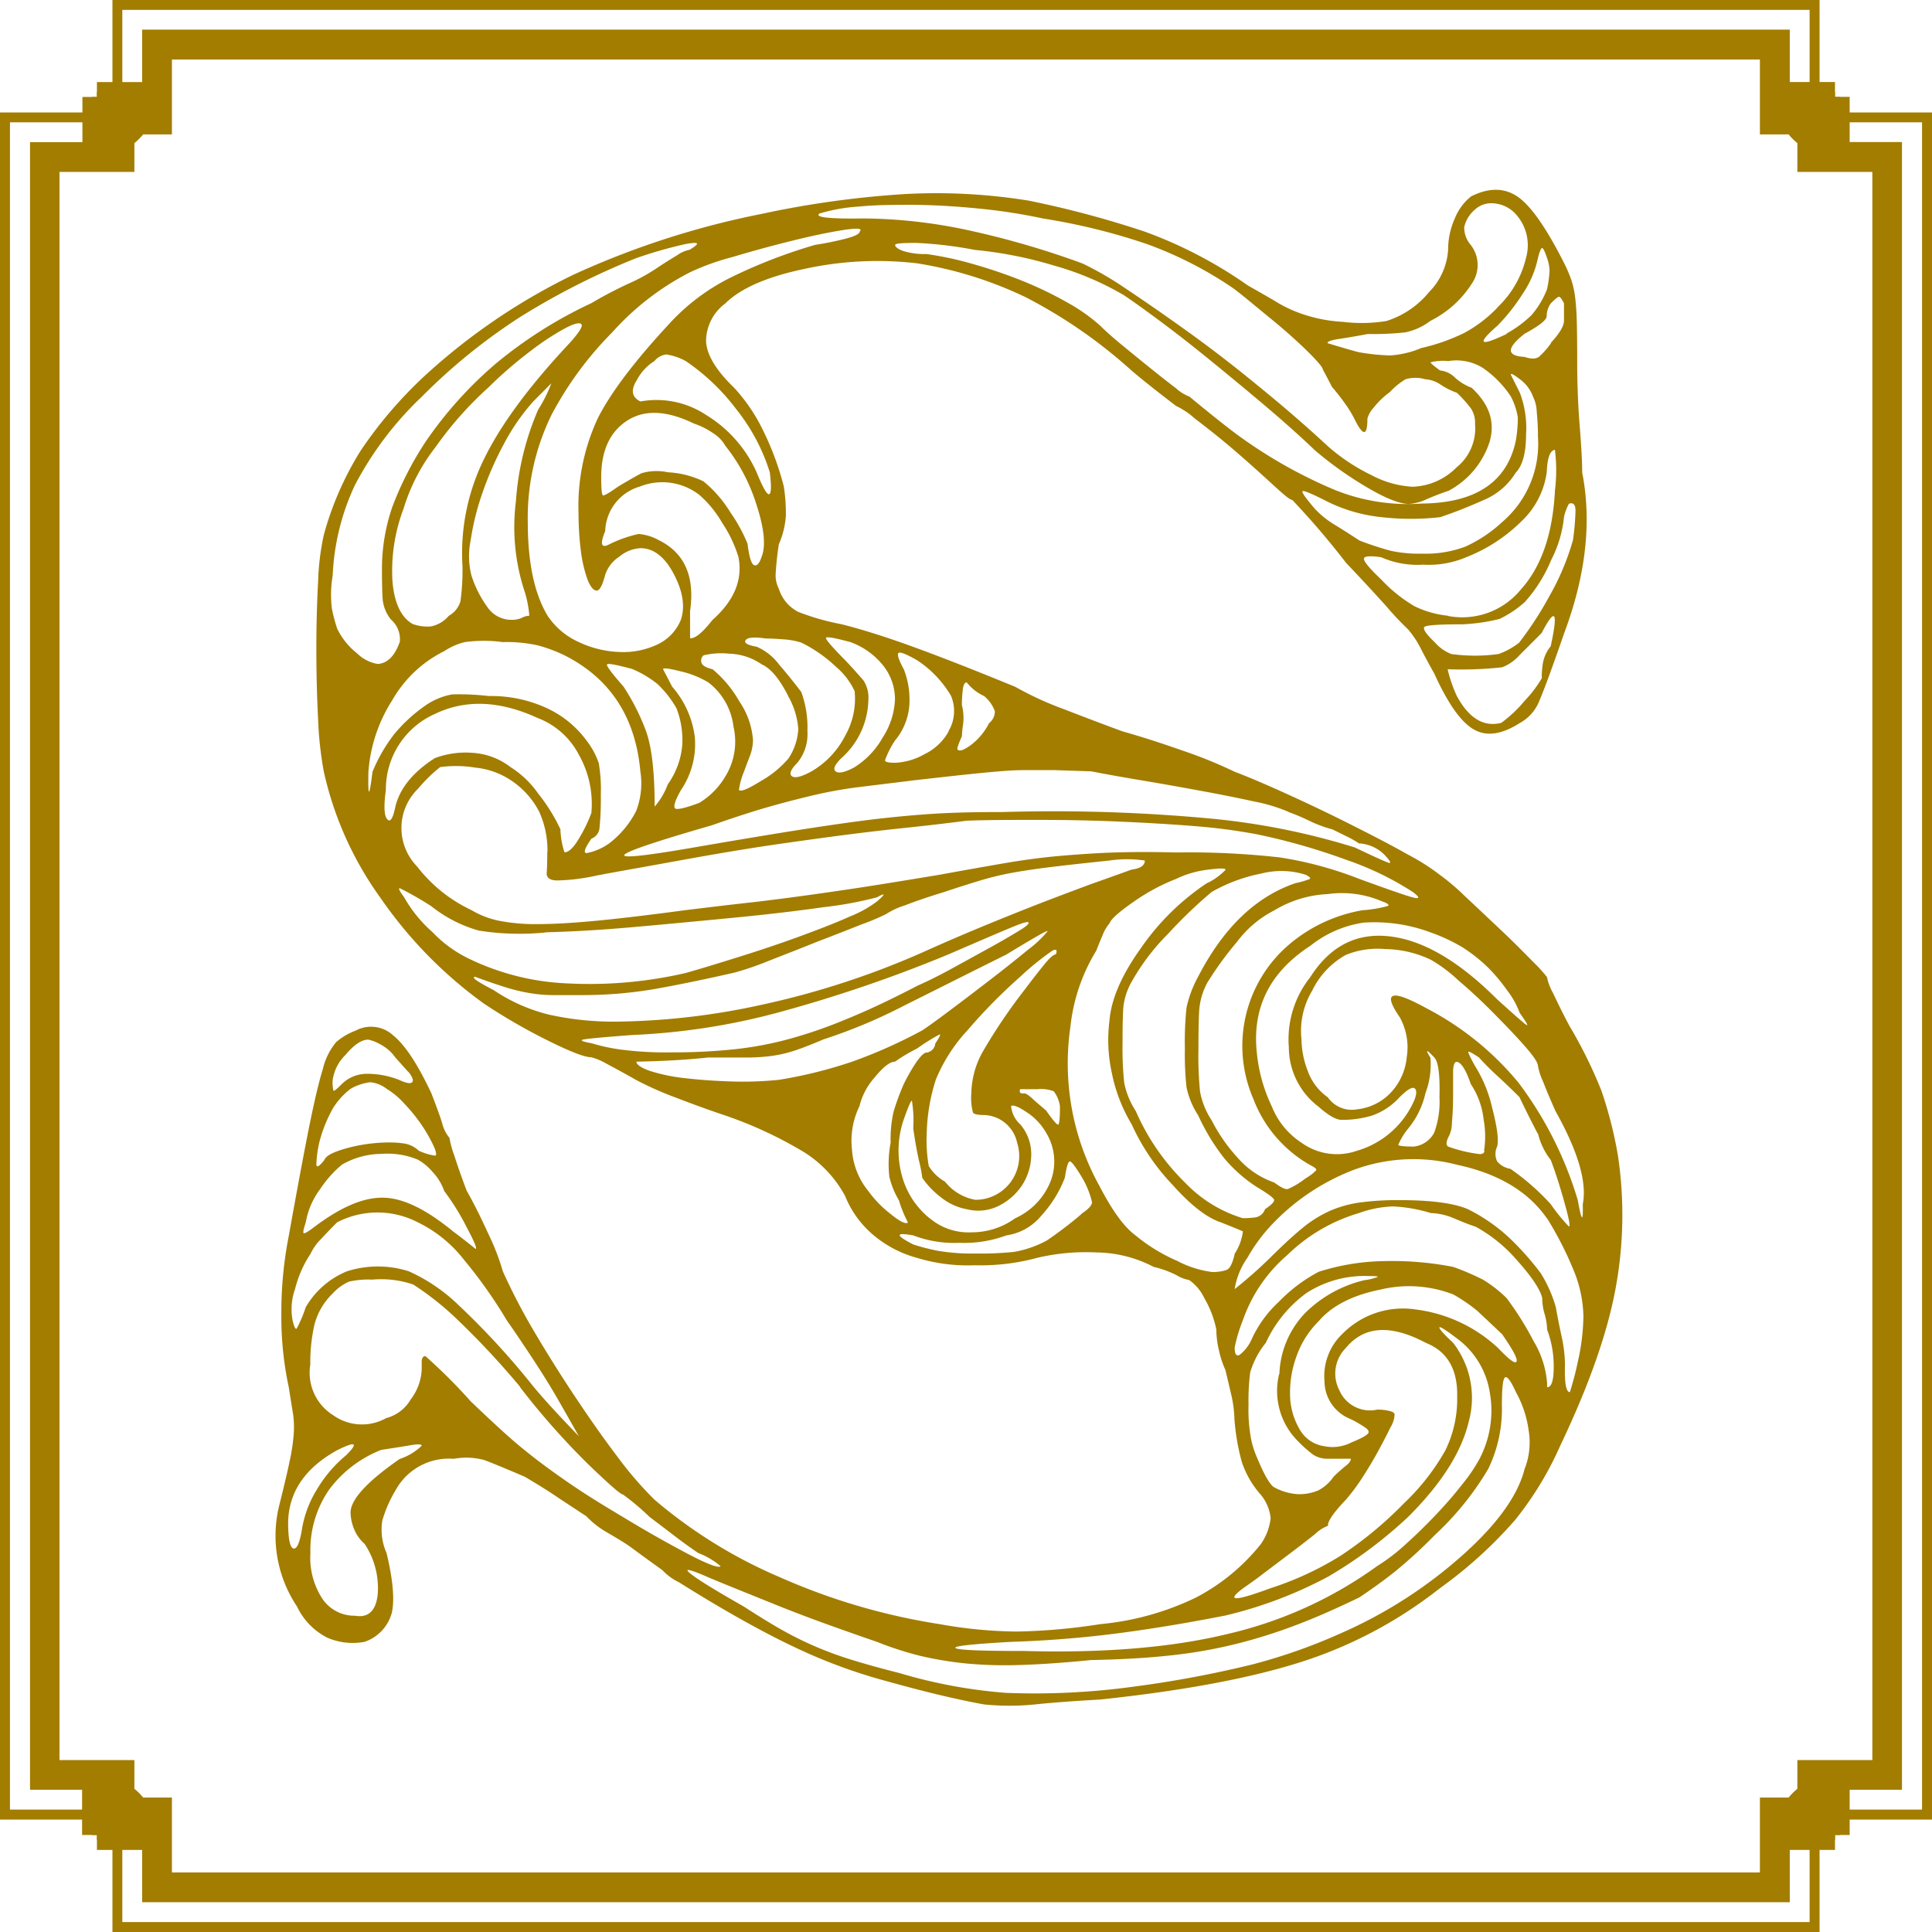
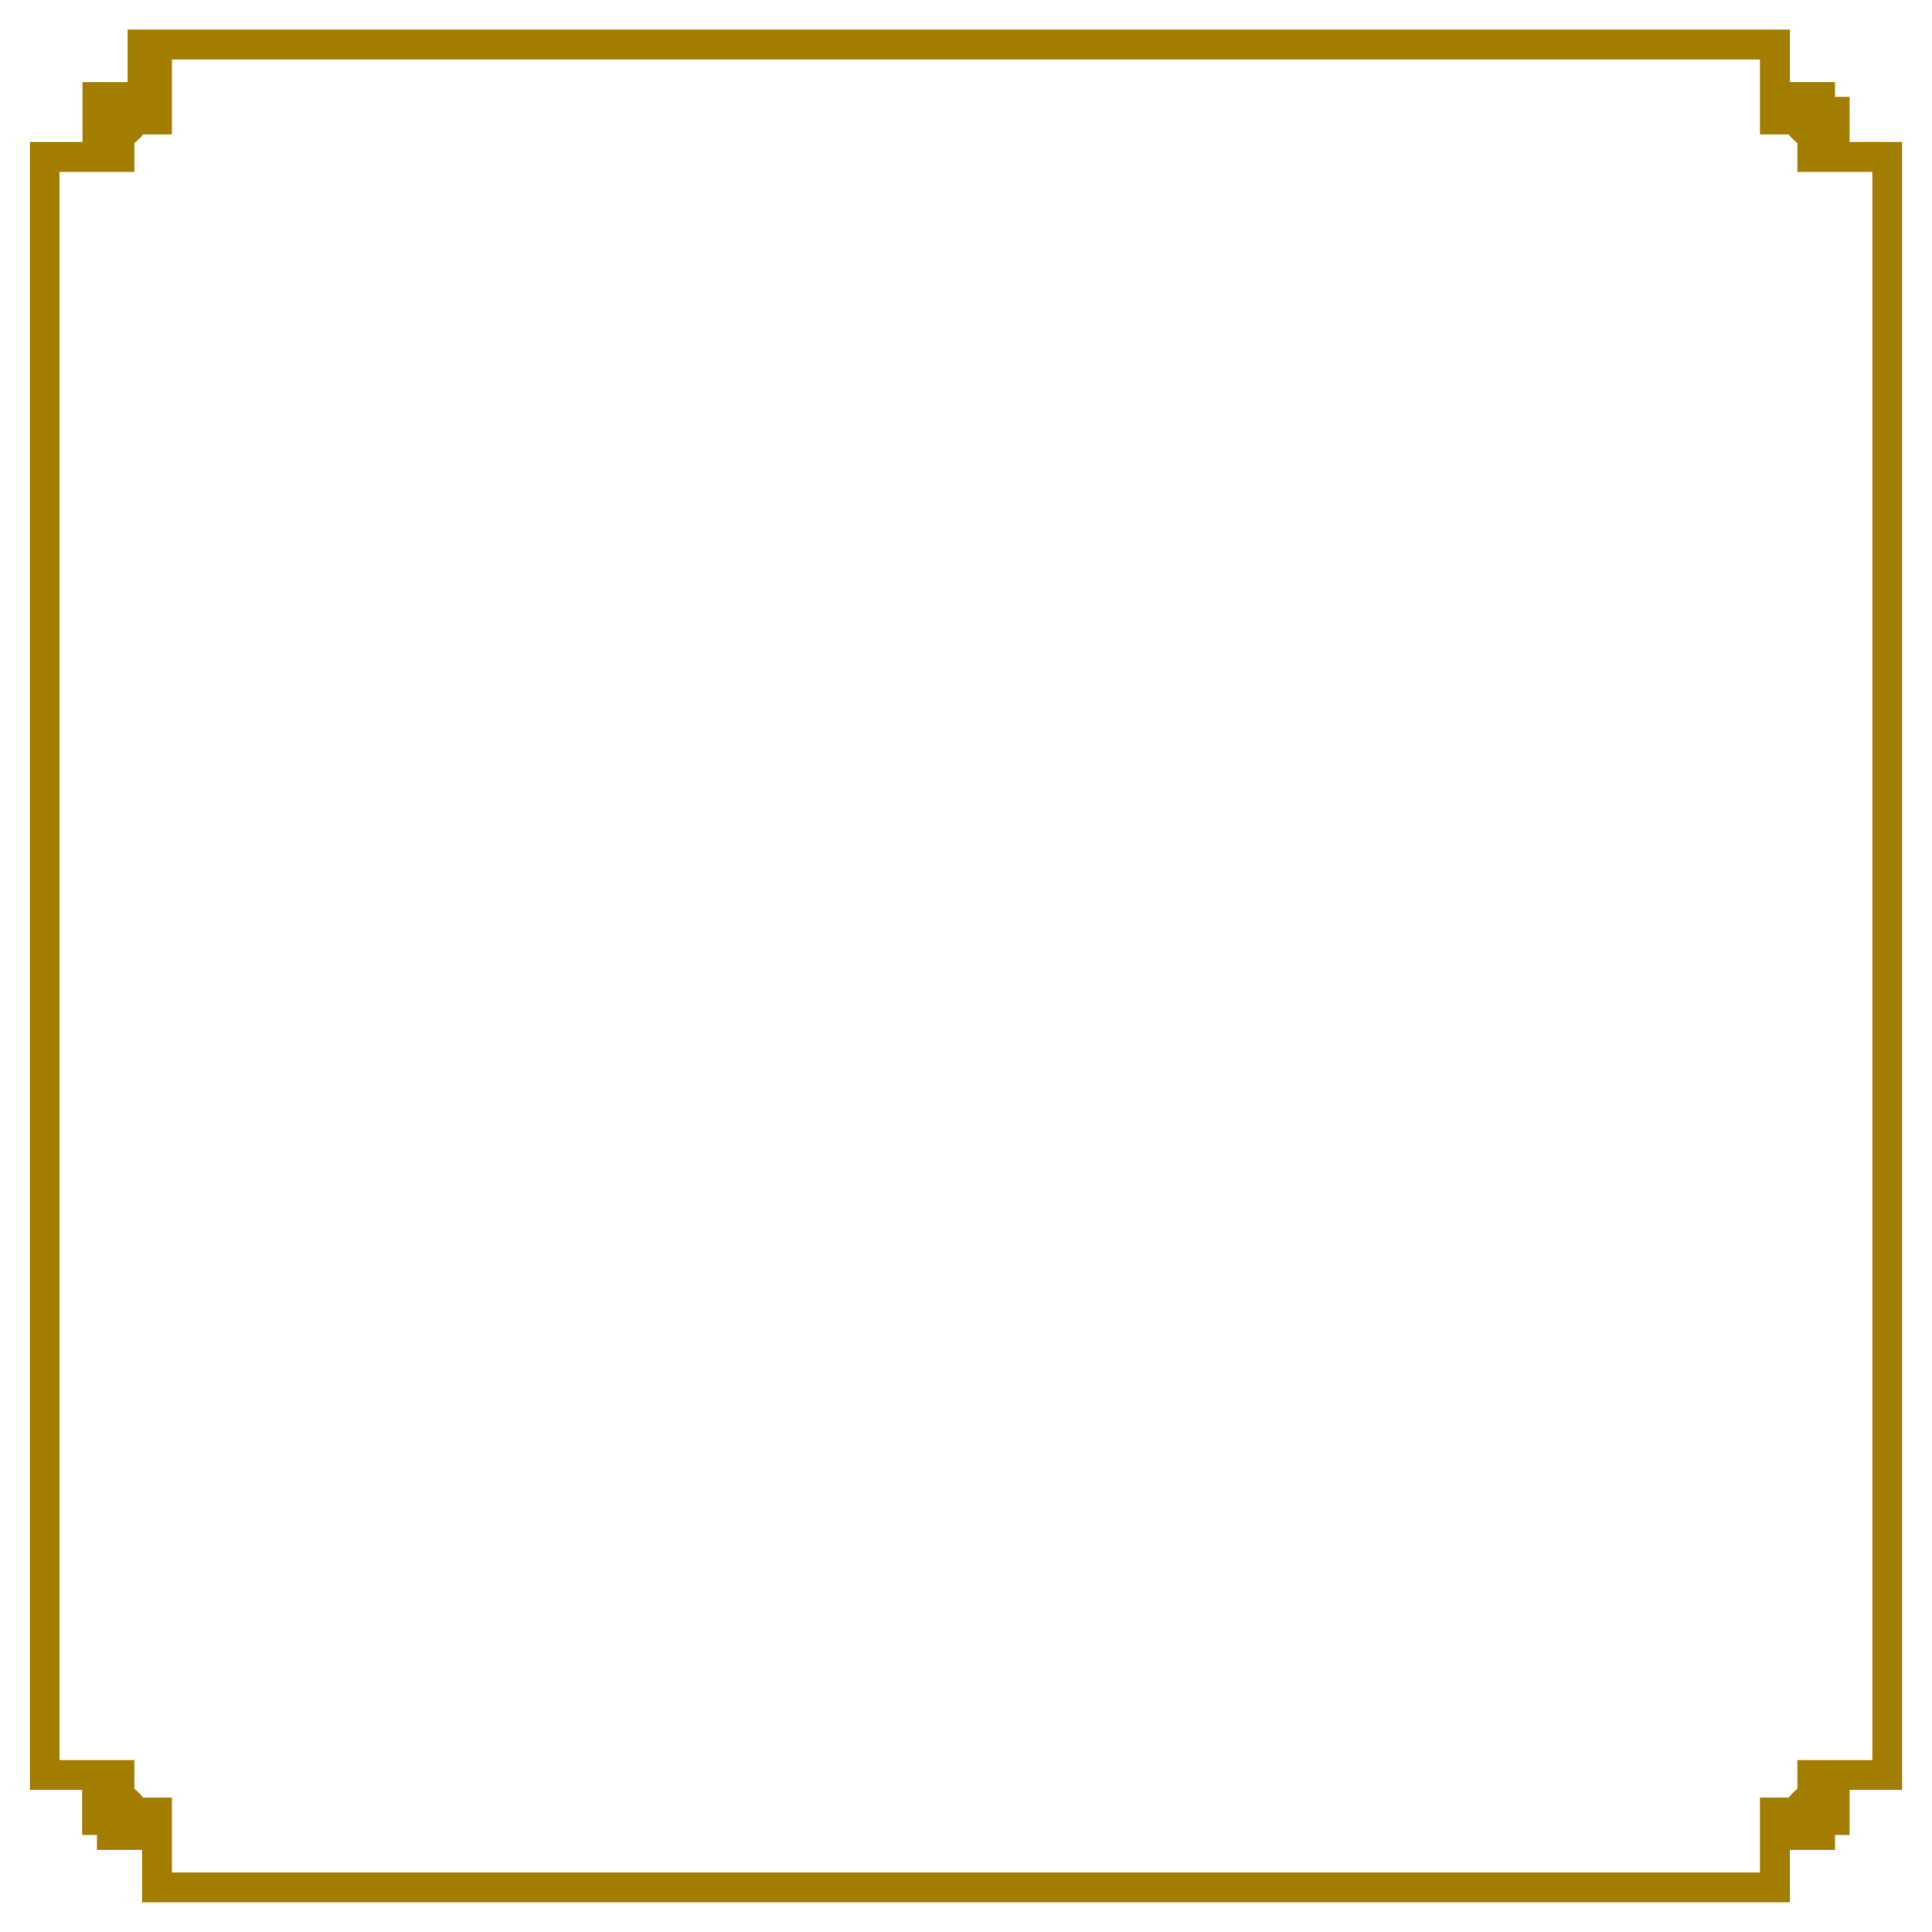
<svg xmlns="http://www.w3.org/2000/svg" id="Ebene_1" data-name="Ebene 1" viewBox="0 0 236.77 236.77">
  <defs>
    <style>
      .cls-1 {
        fill: #a27d00;
      }
    </style>
  </defs>
  <title>strahlemann-gold</title>
  <g>
-     <path class="cls-1" d="M200.79,53a9.35,9.35,0,0,1,.81-3.84,6.67,6.67,0,0,1,2-2.72q3.23-1.62,5.66,0T215,54.6a17.83,17.83,0,0,1,.9,2.11,11.47,11.47,0,0,1,.46,2.13c.1.81.17,1.8.2,3s.05,2.78.05,4.8c0,2.76.1,5.38.3,7.88s.31,4.41.31,5.75Q219,89.34,215,100c-1.42,4.11-2.42,6.83-3,8.18a5.34,5.34,0,0,1-2.48,2.83c-2.22,1.41-4.1,1.65-5.66.71s-3.13-3.2-4.75-6.77c-.6-1.07-1.16-2.1-1.66-3.08a11.72,11.72,0,0,0-1.57-2.37,36.88,36.88,0,0,1-2.62-2.78q-2.23-2.48-5-5.4a97.43,97.43,0,0,0-6.57-7.68c-.27,0-1-.61-2.32-1.82s-2.87-2.62-4.75-4.24-3.58-2.93-4.9-3.94a9.42,9.42,0,0,0-2.27-1.52c-2.29-1.75-4.11-3.19-5.46-4.34a61,61,0,0,0-13-9,48.31,48.31,0,0,0-13.28-4.14,41.82,41.82,0,0,0-13.69.66q-7,1.45-9.84,4.28a5.77,5.77,0,0,0-2.33,4.6c.07,1.66,1.21,3.56,3.44,5.71a21.45,21.45,0,0,1,3.58,5.3A35,35,0,0,1,119.38,82a21.48,21.48,0,0,1,.25,3.59,10.51,10.51,0,0,1-.86,3.48,36.47,36.47,0,0,0-.4,3.79,3.7,3.7,0,0,0,.4,1.67,4.77,4.77,0,0,0,2.38,2.83,29.61,29.61,0,0,0,5.3,1.51c2.42.61,5.27,1.5,8.53,2.68s7.53,2.84,12.78,5a40.08,40.08,0,0,0,5.91,2.72c2.59,1,5,1.92,7.22,2.73,2.16.61,4.58,1.38,7.28,2.33a56.84,56.84,0,0,1,6.46,2.62q2.43.92,6.31,2.68c2.6,1.18,5.21,2.42,7.83,3.74s5,2.54,7,3.68a26.8,26.8,0,0,1,4,2.53,27.8,27.8,0,0,1,3.08,2.62c1.45,1.35,2.91,2.74,4.4,4.14s2.79,2.72,3.94,3.89a19.48,19.48,0,0,1,1.71,1.87,7.16,7.16,0,0,0,.76,2c.51,1.08,1.16,2.43,2,4a55.82,55.82,0,0,1,3.94,8,51.24,51.24,0,0,1,2,7.88,49.38,49.38,0,0,1-.3,16.36q-1.52,8.19-6.77,19.2a40.59,40.59,0,0,1-5.56,9.14,53.77,53.77,0,0,1-9.19,8.33,53.9,53.9,0,0,1-17.17,9.09q-9.29,2.94-24.44,4.55c-3.57.2-6.23.41-8,.6a31,31,0,0,1-6.26,0q-4.95-.9-11.82-2.82a65.78,65.78,0,0,1-11.71-4.35c-1.15-.54-2.59-1.27-4.35-2.22s-3.46-1.92-5.15-2.92-3.15-1.91-4.39-2.68a6.94,6.94,0,0,1-2-1.47l-1.47-1.06c-.7-.5-1.46-1.06-2.27-1.66s-1.8-1.17-3-1.88a10.87,10.87,0,0,1-2.57-2L91.85,206c-1.45-1-2.84-1.83-4.19-2.64q-3.73-1.6-5-2.06a8.43,8.43,0,0,0-3.74-.15A7.44,7.44,0,0,0,71.8,205a15.73,15.73,0,0,0-1.62,3.69,7,7,0,0,0,.51,4c.8,3.3,1,5.75.65,7.32A5.19,5.19,0,0,1,68,223.58a7.88,7.88,0,0,1-4.55-.5,8.22,8.22,0,0,1-3.73-3.83,15.57,15.57,0,0,1-2.12-12.63q.81-3.23,1.21-5.15a23.89,23.89,0,0,0,.5-3.29,11.38,11.38,0,0,0-.09-2.62q-.21-1.26-.51-3.18a41.1,41.1,0,0,1-.91-9,48.29,48.29,0,0,1,.91-9.55q1.52-8.49,2.48-13.28t1.71-7.22a8,8,0,0,1,1.61-3.24,7.72,7.72,0,0,1,2.38-1.41,4,4,0,0,1,4.64.6c1.49,1.22,3,3.57,4.66,7.08.53,1.41,1,2.62,1.31,3.63a4.34,4.34,0,0,0,.9,1.82A12,12,0,0,0,79,164c.4,1.25.9,2.68,1.51,4.29.81,1.42,1.68,3.15,2.62,5.21a29.35,29.35,0,0,1,1.82,4.69A75.66,75.66,0,0,0,88.46,185c1.55,2.65,3.24,5.37,5.06,8.12s3.62,5.33,5.4,7.68a45,45,0,0,0,4.6,5.35,59.64,59.64,0,0,0,15.35,9.5,77.59,77.59,0,0,0,19.6,5.76,56.29,56.29,0,0,0,9.39.91,74,74,0,0,0,10.31-.91,34.11,34.11,0,0,0,11.66-3.23,24.87,24.87,0,0,0,8-6.57,6.88,6.88,0,0,0,1.21-3.18,5.38,5.38,0,0,0-1.21-2.88,11.53,11.53,0,0,1-2.32-4,27.26,27.26,0,0,1-.91-5.3,14.35,14.35,0,0,0-.4-3c-.27-1.18-.51-2.18-.71-3a11.33,11.33,0,0,1-.76-2.28,11.67,11.67,0,0,1-.35-2.67,12.31,12.31,0,0,0-1.47-3.84,5.58,5.58,0,0,0-1.86-2.22,4.53,4.53,0,0,1-1.57-.61,12.46,12.46,0,0,0-2.78-1,15.4,15.4,0,0,0-7-1.77,26,26,0,0,0-7.27.66,26.54,26.54,0,0,1-7.63.91,21.47,21.47,0,0,1-7.12-.91,14,14,0,0,1-5.25-2.73,12.22,12.22,0,0,1-3.54-4.85,14.38,14.38,0,0,0-5-5.35,50.27,50.27,0,0,0-9.79-4.55c-1.62-.54-3.58-1.24-5.86-2.12a40.5,40.5,0,0,1-5-2.22c-1.42-.81-2.63-1.46-3.64-2a7.61,7.61,0,0,0-1.82-.76c-.81,0-2.59-.69-5.36-2.07a72,72,0,0,1-7.77-4.49A53,53,0,0,1,70,132.48a42,42,0,0,1-7-15.56,44.54,44.54,0,0,1-.7-6.51q-.21-4.09-.21-8.44c0-2.89.07-5.64.21-8.23a31.34,31.34,0,0,1,.7-5.81,38.67,38.67,0,0,1,4.5-10.3,52.1,52.1,0,0,1,8.64-9.9A75.71,75.71,0,0,1,93.67,56a103.81,103.81,0,0,1,23-7.42,118.16,118.16,0,0,1,17.58-2.43,71.08,71.08,0,0,1,15.15.81,120.65,120.65,0,0,1,14.19,3.79,54,54,0,0,1,12.68,6.62c1.07.6,2.19,1.24,3.33,1.91a15.39,15.39,0,0,0,2.63,1.32,18.14,18.14,0,0,0,5.65,1.21,18.8,18.8,0,0,0,5.35-.1,11,11,0,0,0,5.21-3.53A8.13,8.13,0,0,0,200.79,53ZM60.29,210a13.28,13.28,0,0,1,1.81-5,16.11,16.11,0,0,1,3.64-4.29q2.33-2.32-1.11-.61-5.86,3.24-6,8.79,0,2.92.6,3.24C59.68,212.27,60,211.57,60.29,210ZM85.44,184.2a58.23,58.23,0,0,0-5.25-7.43,16,16,0,0,0-5.66-4.6,10.75,10.75,0,0,0-9.9,0c-.61.61-1.25,1.27-1.92,2A6.23,6.23,0,0,0,61.39,176a13.93,13.93,0,0,0-1.91,4.34,7.34,7.34,0,0,0-.3,3.85c.19.8.36,1.14.5,1a16.14,16.14,0,0,0,1.11-2.62,10.36,10.36,0,0,1,5.05-4.4,12.43,12.43,0,0,1,7.58,0,21.23,21.23,0,0,1,6,4.05,95.27,95.27,0,0,1,9.29,10.1c1.34,1.61,3.2,3.63,5.55,6.06-1.07-1.89-2-3.54-2.82-4.95s-1.81-3-3-4.8S86.25,185.34,85.44,184.2Zm-7.68-15.87A6.53,6.53,0,0,0,76.34,166a6.62,6.62,0,0,0-1.81-1.51,9.7,9.7,0,0,0-4.49-.71,9.84,9.84,0,0,0-4.8,1.31,13.61,13.61,0,0,0-2.68,3,9.56,9.56,0,0,0-1.77,4.09c-.27.81-.36,1.25-.25,1.32s.56-.2,1.36-.81c3.24-2.43,6-3.6,8.44-3.54s5.24,1.45,8.53,4.15c.81.6,1.72,1.31,2.73,2.12.21,0-.12-.83-1-2.48A30.22,30.22,0,0,0,77.76,168.33Zm9.3,24a100.51,100.51,0,0,0-8-8.54,35.43,35.43,0,0,0-5.1-4,12.1,12.1,0,0,0-5-.6,10.73,10.73,0,0,0-2.88.25,6.07,6.07,0,0,0-2,1.46,8.12,8.12,0,0,0-2.22,3.79,20.66,20.66,0,0,0-.51,4.9,6.14,6.14,0,0,0,2.79,6.21,6.07,6.07,0,0,0,6.51.36,4.9,4.9,0,0,0,3-2.28A6.55,6.55,0,0,0,75,190.26c0-.21,0-.54,0-1s.19-.7.45-.7a67.34,67.34,0,0,1,5.56,5.55q2.22,2.13,4,3.74c1.18,1.08,2.45,2.14,3.79,3.18s2.87,2.14,4.55,3.29,3.77,2.45,6.26,3.93q4,2.43,7.82,4.45t4.2,1.61a9.18,9.18,0,0,0-2.73-1.61c-.8-.54-1.82-1.26-3-2.17l-3-2.28a29.29,29.29,0,0,0-3.23-2.72q-.41,0-4.24-3.69A92.36,92.36,0,0,1,87.06,192.38ZM72.3,201.17A7.07,7.07,0,0,0,75,199.55c0-.21-.48-.22-1.46-.05s-2.14.35-3.48.55a14.54,14.54,0,0,0-6.42,4.9,13,13,0,0,0-2.28,7.73,9.2,9.2,0,0,0,1.52,5.7,4.74,4.74,0,0,0,3.94,2c1.62.28,2.54-.57,2.78-2.52A9.76,9.76,0,0,0,68,211.57a4.79,4.79,0,0,1-1.31-1.87,5.56,5.56,0,0,1-.41-2Q66.35,205.3,72.3,201.17ZM76.65,164c.2-.07.14-.47-.2-1.21A18.44,18.44,0,0,0,75,160.25a20.27,20.27,0,0,0-2.17-2.67,9.54,9.54,0,0,0-2.12-1.77,3.92,3.92,0,0,0-2-.81,6.27,6.27,0,0,0-2.43.81,9,9,0,0,0-2.12,2.32,17,17,0,0,0-1.71,4.25,14,14,0,0,0-.36,2.72q.06.61,1-.6c.21-.54,1.18-1,2.93-1.47a20.16,20.16,0,0,1,4.75-.65c.54,0,1.16,0,1.87.1a3.37,3.37,0,0,1,2,.91A7.09,7.09,0,0,0,76.65,164ZM104,55.1c.8-.53,1.57-1,2.32-1.46a3.94,3.94,0,0,1,1.51-.66c1.35-.81,1.2-1-.45-.71A54,54,0,0,0,101.3,54,90,90,0,0,0,87,61.26,71.55,71.55,0,0,0,75,71a41.34,41.34,0,0,0-8.18,10.81,29,29,0,0,0-2.73,11.11A13.72,13.72,0,0,0,64,97a19.87,19.87,0,0,0,.65,2.43,8.68,8.68,0,0,0,2.42,3,4.75,4.75,0,0,0,2.53,1.31c1.21-.07,2.12-1,2.72-2.73a3.21,3.21,0,0,0-1.1-2.73,4.66,4.66,0,0,1-1-2.42c-.06-.81-.09-2-.09-3.64a23.23,23.23,0,0,1,1.25-7.67,40,40,0,0,1,4.19-8.18A48.93,48.93,0,0,1,84,67a54,54,0,0,1,11.82-7.49q2-1.2,4.5-2.37A21.58,21.58,0,0,0,104,55.1ZM73.92,154.7a2.3,2.3,0,0,0-.65-1.06L71.8,152a5.37,5.37,0,0,0-2-1.71,4.6,4.6,0,0,0-1.36-.51c-.81,0-1.74.63-2.78,1.87a5.34,5.34,0,0,0-1.57,3.08,4.07,4.07,0,0,0,.1,1.31c.07.07.41-.2,1-.8a4.35,4.35,0,0,1,3.08-1.27,10.44,10.44,0,0,1,4,.76C73.39,155.24,73.92,155.24,73.92,154.7Zm27.88-37.78q-.9-10-9.3-14.24a18.82,18.82,0,0,0-3.23-1.21,17.64,17.64,0,0,0-4.34-.41,17.26,17.26,0,0,0-4.65,0,8,8,0,0,0-2.52,1.11,15,15,0,0,0-6.36,6,18.82,18.82,0,0,0-2.93,8.79q-.1,4.85.5,0a19.63,19.63,0,0,1,2.68-4.64,19.06,19.06,0,0,1,3.88-3.54,8.36,8.36,0,0,1,3.19-1.31,30.87,30.87,0,0,1,4.49.2,16.29,16.29,0,0,1,7.18,1.51,12.57,12.57,0,0,1,4.85,4,9.33,9.33,0,0,1,1.46,2.72,18.85,18.85,0,0,1,.25,3.84,35.77,35.77,0,0,1-.15,4,1.57,1.57,0,0,1-1,1.41q-1.22,1.73-.6,1.77A7,7,0,0,0,98,125.71a11.75,11.75,0,0,0,3.28-3.94A9.43,9.43,0,0,0,101.8,116.92Zm-6,5a12.2,12.2,0,0,0-1.51-7,9.48,9.48,0,0,0-5.06-4.55q-7-3.22-12.62-.5a10.09,10.09,0,0,0-6,9.3c-.27,1.95-.22,3.14.15,3.58s.7,0,1-1.47q.81-3.42,4.85-6a10.73,10.73,0,0,1,4.59-.65,8.44,8.44,0,0,1,4.7,1.76,11.82,11.82,0,0,1,3.38,3.24A21.58,21.58,0,0,1,92,124a9.88,9.88,0,0,0,.5,2.82c.55,0,1.17-.62,1.88-1.87A17.9,17.9,0,0,0,95.84,121.87ZM80,91.77a26.08,26.08,0,0,1,2.68-13.23q3.07-6.27,10.46-14.14c1.21-1.35,1.68-2.12,1.4-2.33s-1,0-2.11.61a32.16,32.16,0,0,0-4.25,2.83,50.25,50.25,0,0,0-5,4.34,43.87,43.87,0,0,0-6.46,7.28,23.25,23.25,0,0,0-3.94,7.57,21.47,21.47,0,0,0-1.36,8.94c.23,2.66,1.06,4.39,2.47,5.2a5.32,5.32,0,0,0,2.23.3,3.86,3.86,0,0,0,2.21-1.31,3,3,0,0,0,1.42-1.77A28,28,0,0,0,80,91.77Zm10.41,44.85a32.09,32.09,0,0,1-8.39-.2,16.4,16.4,0,0,1-5.85-3,42.71,42.71,0,0,0-3.79-2.17c-.3-.11-.16.24.45,1.05a16.38,16.38,0,0,0,3.49,4.3A15.33,15.33,0,0,0,81.09,140a30.49,30.49,0,0,0,11.62,2.88,52.36,52.36,0,0,0,14.65-1.27c1.88-.53,4.09-1.21,6.61-2s5-1.62,7.32-2.47,4.43-1.66,6.22-2.47a14,14,0,0,0,3.28-1.82q1.62-1.41,0-.51a46.34,46.34,0,0,1-6.56,1.21q-5.06.72-11.32,1.32c-4.17.4-8.33.8-12.47,1.16S93,136.55,90.39,136.62Zm0-9.8a11.42,11.42,0,0,0-1-4.95A10.27,10.27,0,0,0,85.94,118a9.61,9.61,0,0,0-4.39-1.56,14.46,14.46,0,0,0-4.29-.06A18.39,18.39,0,0,0,74.58,119a6.73,6.73,0,0,0-.15,9.55,18.1,18.1,0,0,0,6.66,5.35,10.73,10.73,0,0,0,3.39,1.31,22.85,22.85,0,0,0,4.74.41q2.88,0,7.18-.41t11-1.31q5.06-.62,8.53-1c2.32-.28,4.57-.57,6.72-.87s4.43-.63,6.82-1,5.4-.86,9-1.46q4.44-.81,8-1.42c2.35-.4,4.64-.71,6.87-.9s4.44-.34,6.66-.41,4.72-.07,7.48,0a100.65,100.65,0,0,1,12.62.6,45.51,45.51,0,0,1,9.8,2.64c3.84,1.4,6.1,2.18,6.77,2.32s.6-.11-.2-.71a37,37,0,0,0-8.14-3.94,77.56,77.56,0,0,0-11-3.14,71.61,71.61,0,0,0-7.62-1c-3-.24-6.13-.42-9.39-.56s-6.54-.2-9.8-.2-6.18,0-8.74.1c-2.62.34-5.08.62-7.37.86s-4.75.52-7.37.86-5.56.74-8.79,1.21-7.08,1.11-11.52,1.92-8,1.43-10.3,1.87a24.37,24.37,0,0,1-4.8.6c-.91,0-1.35-.33-1.31-.9S90.39,128,90.39,126.82ZM87.66,95a25.16,25.16,0,0,1-1.11-11.21,34,34,0,0,1,2.72-11.21,17.34,17.34,0,0,0,1.62-3.24l-2.22,2.23a26,26,0,0,0-3.54,5.1,40.36,40.36,0,0,0-2.67,6.06A31.34,31.34,0,0,0,81,88.59a9.7,9.7,0,0,0,.09,4.29,13.78,13.78,0,0,0,2,3.94,3.52,3.52,0,0,0,2.88,1.51,2.88,2.88,0,0,0,1.31-.25,2.09,2.09,0,0,1,.91-.25A13.73,13.73,0,0,0,87.66,95ZM162,128.94c1.08-.14,1.62-.5,1.62-1.11a14.85,14.85,0,0,0-4.34,0c-3.24.34-5.8.62-7.68.86s-3.49.49-4.8.75-2.52.58-3.63.92-2.48.77-4.09,1.31q-2.94.9-4.9,1.67a9,9,0,0,0-2.28,1.06,28.7,28.7,0,0,1-3,1.26q-2.52,1-5.56,2.17c-2,.81-4,1.58-5.9,2.33a37,37,0,0,1-4.09,1.4q-5.35,1.22-9.7,2a52.2,52.2,0,0,1-8.89.76H91.2a17.39,17.39,0,0,1-2.74-.21,22.47,22.47,0,0,1-2.87-.65c-1-.31-2.38-.76-4-1.37-.6,0,.13.54,2.23,1.62a21.15,21.15,0,0,0,6.76,3,36.55,36.55,0,0,0,8.48.86,86.69,86.69,0,0,0,17.63-2.07,101.93,101.93,0,0,0,20.15-6.62c2.69-1.21,5.41-2.37,8.13-3.48s5.26-2.12,7.58-3,4.32-1.64,6-2.22ZM123.21,52.38a37.32,37.32,0,0,0,3.74-.76c1.15-.3,1.72-.59,1.72-.86.41-.4-.27-.47-2-.2s-3.84.71-6.26,1.31-4.87,1.26-7.32,2a29.57,29.57,0,0,0-5.21,1.87,32.93,32.93,0,0,0-9.54,7.37,42.48,42.48,0,0,0-7.43,10.1A28.71,28.71,0,0,0,88,86.37c0,4.94.81,8.77,2.43,11.46a9,9,0,0,0,3.83,3.23,12.67,12.67,0,0,0,4.91,1.21,9.81,9.81,0,0,0,4.59-.86,5.71,5.71,0,0,0,3-3.08q.81-2.42-.86-5.6c-1.11-2.12-2.48-3.18-4.09-3.18a4.44,4.44,0,0,0-2.62,1.06,4.16,4.16,0,0,0-1.72,2.27c-.34,1.28-.69,1.91-1.06,1.87s-.73-.47-1.07-1.31A16.15,16.15,0,0,1,94.52,90a37.18,37.18,0,0,1-.3-4.74A25.44,25.44,0,0,1,96.6,73.59q2.37-4.65,8.53-11.31a25.7,25.7,0,0,1,7.78-5.92A64.17,64.17,0,0,1,123.21,52.38Zm12.53,90.8c1.35-.6,2.79-1.32,4.34-2.17s3-1.65,4.4-2.42,2.54-1.43,3.48-2,1.42-.91,1.42-1.12-.54-.07-1.62.36-3.81,1.6-8.18,3.49a172.22,172.22,0,0,1-20.66,7.07,81.74,81.74,0,0,1-18.13,2.82c-3.57.27-5.58.46-6,.56s-.09.25,1.06.46a22.33,22.33,0,0,0,3.44.75,42.37,42.37,0,0,0,6.36.36,71.79,71.79,0,0,0,7.47-.36,42.48,42.48,0,0,0,6.83-1.26,56.79,56.79,0,0,0,7.16-2.48Q130.89,145.71,135.74,143.18ZM112.21,77a4.36,4.36,0,0,0-1.52-1.56,9.33,9.33,0,0,0-2.32-1.16q-5-2.43-8.19-.36T97,80.86c0,1.41.07,2.16.21,2.22s.77-.3,1.91-1.11c1.35-.8,2.29-1.34,2.83-1.61a6.57,6.57,0,0,1,3.23-.11,11.26,11.26,0,0,1,4.35,1.11,15.11,15.11,0,0,1,3.33,3.85A19.43,19.43,0,0,1,114.93,89c.2,1.62.47,2.5.81,2.63s.64-.2.91-1q.81-2-.61-6.37A22.08,22.08,0,0,0,112.21,77Zm1.61,13.64a15.87,15.87,0,0,0-2-4.2A13.33,13.33,0,0,0,109,83a7.41,7.41,0,0,0-7.27-1,5.87,5.87,0,0,0-4.24,5.45q-1,2.43.51,1.62a15.55,15.55,0,0,1,3.58-1.26,6.07,6.07,0,0,1,2.48.76q4.74,2.33,3.83,8.69v3.33c.61.06,1.52-.68,2.73-2.23Q114.63,94.81,113.82,90.66Zm-7.57,18.58a12.79,12.79,0,0,0-2.33-3,13,13,0,0,0-3.13-1.87c-2-.53-3-.72-3.08-.55s.56,1.06,2,2.68a26.89,26.89,0,0,1,2.73,5.35c.74,1.95,1.11,5.09,1.11,9.39a8.85,8.85,0,0,0,1.61-2.73,9.71,9.71,0,0,0,1.77-4.79A10.78,10.78,0,0,0,106.25,109.24Zm74.95,12.63a20.56,20.56,0,0,0-4.2-1.26q-3-.66-6.56-1.31c-2.39-.44-4.78-.87-7.18-1.27s-4.45-.77-6.21-1.11l-4.44-.15q-1.73,0-3.84,0c-1.41,0-3.15.15-5.2.35s-4.83.51-8.33.91l-7,.86a53.76,53.76,0,0,0-5.41,1c-1.71.41-3.52.87-5.4,1.41s-4.18,1.28-6.87,2.23q-20.31,5.85-2.22,2.72,8.17-1.41,13.28-2.21t9-1.27q3.88-.45,7.27-.66t8.23-.2a207.41,207.41,0,0,1,25.71.81,86.63,86.63,0,0,1,17.53,3.53q3.63,1.73,4.14,1.87c.33.1.24-.15-.31-.76a4.75,4.75,0,0,0-3.33-1.61,10.92,10.92,0,0,0-1.41-.81l-1.82-.9a16.26,16.26,0,0,1-2.73-1A26.15,26.15,0,0,0,181.2,121.87ZM117.66,80.25a23.67,23.67,0,0,0-4.14-7.77,26.08,26.08,0,0,0-6.16-5.86,7,7,0,0,0-2.38-.81,2.22,2.22,0,0,0-1.46.81,6,6,0,0,0-2.12,2.27c-.81,1.25-.68,2.14.4,2.68a11,11,0,0,1,8.08,1.67,15.74,15.74,0,0,1,6.16,7c.81,2,1.33,2.85,1.57,2.68S117.86,81.87,117.66,80.25Zm18.69,68.39q1.22-.81,3.63-2.63c1.62-1.21,3.25-2.46,4.9-3.73s3.14-2.46,4.45-3.54a13.38,13.38,0,0,0,2.27-2.12q.3-.3-.3,0c-.41.2-2,1.11-4.65,2.73-4.45,2.21-8.62,4.31-12.53,6.26a64.91,64.91,0,0,1-9.89,4.14c-1.42.61-2.58,1.06-3.49,1.36a15.64,15.64,0,0,1-2.82.66,23.18,23.18,0,0,1-3.24.2h-4.59q-3.75.41-8.79.51c.06.4.65.79,1.76,1.16a21.68,21.68,0,0,0,4.2.86c1.68.2,3.53.33,5.55.4a43.6,43.6,0,0,0,6-.2,55.64,55.64,0,0,0,8.94-2.22A61.24,61.24,0,0,0,136.35,148.64Zm-24.14-31.11a8.14,8.14,0,0,0,1-6.11,8,8,0,0,0-3.07-5.41,11.43,11.43,0,0,0-3.39-1.36c-1.45-.37-2.17-.46-2.17-.26q.7,1.32,1.11,2.13a11.56,11.56,0,0,1,2.78,6.16,10,10,0,0,1-1.67,6.47c-.81,1.4-1,2.18-.7,2.32s1.31-.11,2.92-.71A9.32,9.32,0,0,0,112.21,117.53Zm98,84.75a8.9,8.9,0,0,0,.45-4.6,13.17,13.17,0,0,0-1.56-4.7c-.61-1.35-1.05-1.95-1.32-1.82s-.4,1.28-.4,3.44a16.83,16.83,0,0,1-1.67,7.78,36,36,0,0,1-6.52,8.08,59.31,59.31,0,0,1-4.89,4.49c-1.32,1.05-2.78,2.11-4.4,3.19-2.9,1.4-5.55,2.57-8,3.48a63.64,63.64,0,0,1-7.32,2.27,59,59,0,0,1-7.88,1.36c-2.8.31-6,.49-9.65.56q-5.15.51-8.83.61a51.14,51.14,0,0,1-6.62-.2,44.38,44.38,0,0,1-5.46-.91,40.69,40.69,0,0,1-5.35-1.73q-2.32-.79-5.45-1.91t-6.17-2.32l-5.65-2.28c-1.75-.71-3.1-1.26-4-1.66q-2.92-1.22-1.47-.1t6.42,3.94q2.63,1.71,4.59,2.82a42.27,42.27,0,0,0,4,2,43.32,43.32,0,0,0,4.5,1.67c1.62.51,3.6,1.06,6,1.67a62.18,62.18,0,0,0,13,2.42,89.33,89.33,0,0,0,16-.8,134,134,0,0,0,14.24-2.68,68.92,68.92,0,0,0,11-3.89,56.27,56.27,0,0,0,14.7-9.45Q209,207.23,210.19,202.28Zm-90.31-94.65q-1.6-3.13-3.23-3.84a7.34,7.34,0,0,0-4-1.31,9.34,9.34,0,0,0-3.13.2.84.84,0,0,0-.25.91c.1.34.55.6,1.36.8a14.31,14.31,0,0,1,3.28,3.94,9.58,9.58,0,0,1,1.67,4.76,5.65,5.65,0,0,1-.41,2c-.27.7-.5,1.33-.7,1.86a9,9,0,0,0-.61,2.23c.2.26,1.11-.11,2.73-1.12a12.5,12.5,0,0,0,3.33-2.73,7.17,7.17,0,0,0,1.21-3.63A9.46,9.46,0,0,0,119.88,107.63Zm8.18-.51a8.69,8.69,0,0,0-2.27-3,17.3,17.3,0,0,0-4.29-3,9.2,9.2,0,0,0-2.23-.4c-.87-.07-1.58-.1-2.12-.1-1.41-.21-2.23-.14-2.47.2s.22.61,1.36.81a6.84,6.84,0,0,1,2.73,2.17q1.52,1.77,2.73,3.38a12.61,12.61,0,0,1,.75,4.8,5.52,5.52,0,0,1-1.25,3.89c-.81.81-1,1.35-.66,1.62s1.12.1,2.27-.51a10.61,10.61,0,0,0,4.29-4.49A9.12,9.12,0,0,0,128.06,107.12Zm46.57-49.29a47.4,47.4,0,0,0-10.8-5.56,76.85,76.85,0,0,0-12.74-3.13,68.63,68.63,0,0,0-7.83-1.21q-4.08-.41-7.82-.46c-2.49,0-4.77,0-6.82.21a21.29,21.29,0,0,0-4.9.86q-.91.7,5.46.6a62.87,62.87,0,0,1,13.08,1.51,105.67,105.67,0,0,1,13.68,4,40.46,40.46,0,0,1,5.46,3.18q3.43,2.28,7.63,5.3t8.63,6.67q4.46,3.63,8.39,7.27a23.56,23.56,0,0,0,5.35,3.54,12.05,12.05,0,0,0,5,1.41,7.91,7.91,0,0,0,5.4-2.37,6.12,6.12,0,0,0,2.27-5.3,3.22,3.22,0,0,0-.5-1.92,15.72,15.72,0,0,0-1.72-1.92,9.25,9.25,0,0,1-2-1,3.68,3.68,0,0,0-1.88-.66,4.22,4.22,0,0,0-2.42,0,8.79,8.79,0,0,0-1.92,1.57,10,10,0,0,0-2,1.92,3.43,3.43,0,0,0-.75,1.31q0,3.33-1.62,0a14.44,14.44,0,0,0-1.16-1.87,24.67,24.67,0,0,0-1.57-2c-.27-.54-.64-1.25-1.11-2.12,0-.2-.42-.74-1.27-1.62s-1.85-1.81-3-2.83-2.38-2-3.59-3S175.44,58.44,174.63,57.83ZM133,108.13a6.64,6.64,0,0,0-1.52-4.29,9.1,9.1,0,0,0-3.94-2.78c-2-.54-3-.71-3-.5s.76,1.11,2.37,2.73c1.08,1.14,1.82,2,2.23,2.47a3.81,3.81,0,0,1,.6,2.37,9.8,9.8,0,0,1-3.33,7.17q-1.22,1.22-.66,1.62c.37.27,1.13.1,2.27-.51a10.18,10.18,0,0,0,3.49-3.68A9.21,9.21,0,0,0,133,108.13Zm3.83,43.24a1.23,1.23,0,0,0,1.11-1.11q.81-1.22.51-1.11a25,25,0,0,0-2.73,1.71,21.25,21.25,0,0,0-2.72,1.62c-.61,0-1.44.64-2.48,1.92a8.18,8.18,0,0,0-1.87,3.53,9.68,9.68,0,0,0-.91,5.41,8.89,8.89,0,0,0,2,5,13.53,13.53,0,0,0,2.63,2.73c1.21,1,2,1.38,2.22,1.11a15,15,0,0,1-1.11-2.72,10.12,10.12,0,0,1-1.17-2.88,14.23,14.23,0,0,1,.16-4.19,15,15,0,0,1,.35-3.74,28.25,28.25,0,0,1,1.26-3.43,22.94,22.94,0,0,1,1.57-2.73C136.2,151.74,136.58,151.37,136.85,151.37Zm2.73-39.4a4.77,4.77,0,0,0,.3-4.34,13.23,13.23,0,0,0-4.14-4.34c-1.41-.81-2.19-1.1-2.32-.86s.1.89.7,2a10.31,10.31,0,0,1,.66,4.4,7.68,7.68,0,0,1-1.76,4.3,11.06,11.06,0,0,0-1.22,2.42c0,.2.41.3,1.22.3a8,8,0,0,0,3.63-1.06A6.71,6.71,0,0,0,139.58,112Zm21.31-53.53a36.1,36.1,0,0,0-8.43-3.54A49.42,49.42,0,0,0,142.81,53a49.63,49.63,0,0,0-7.17-.86c-1.75,0-2.62.05-2.62.26s.35.52,1.06.75a8.77,8.77,0,0,0,2.77.35,40.43,40.43,0,0,1,5.51,1.17,61,61,0,0,1,6.11,2.06,45.62,45.62,0,0,1,5.61,2.69,21.81,21.81,0,0,1,4.09,2.88c.6.6,1.49,1.4,2.67,2.37s2.36,1.93,3.54,2.88,2.2,1.75,3.08,2.42a5,5,0,0,0,1.62,1q3.42,2.83,5.55,4.44a58.66,58.66,0,0,0,12.27,7,23.9,23.9,0,0,0,10.66,1.67c6.6-.06,10.44-2.63,11.52-7.67a16.53,16.53,0,0,0,.25-2.88,8.21,8.21,0,0,0-.86-2.58A12.71,12.71,0,0,0,205,67.43a6.14,6.14,0,0,0-4.19-.81,6.34,6.34,0,0,0-2.17.15c0,.1.36.42,1.16,1a3.06,3.06,0,0,1,1.87.91,6.28,6.28,0,0,0,2,1.21c2.15,2,2.9,4.14,2.22,6.57a10.4,10.4,0,0,1-5.05,6.06c-.81.27-1.68.6-2.62,1a6,6,0,0,1-2.23.61q-1.71,0-5.2-2.07a45,45,0,0,1-6.31-4.49c-1.69-1.62-3.62-3.35-5.81-5.21s-4.39-3.68-6.62-5.5-4.32-3.47-6.31-4.95S162.11,59.24,160.89,58.44ZM141.8,170.56a7,7,0,0,1-3.18-1.47,10.42,10.42,0,0,1-2.27-2.37,18.44,18.44,0,0,0-.41-2.12c-.27-1.21-.5-2.53-.7-3.94a15.4,15.4,0,0,0-.16-3.38c-.1-.11-.42.65-1,2.27a11.66,11.66,0,0,0-.15,7.17,10,10,0,0,0,4,5.45,7.36,7.36,0,0,0,4.5,1.22,9,9,0,0,0,5.3-1.72,8.37,8.37,0,0,0,4.35-4.55,6.74,6.74,0,0,0-.51-5.85,7.36,7.36,0,0,0-2.48-2.63c-1-.67-1.66-.91-1.86-.71a3.44,3.44,0,0,0,1.11,2.22,5.57,5.57,0,0,1,1.36,3.74,7,7,0,0,1-1.06,3.64,7.34,7.34,0,0,1-2.83,2.57A5.61,5.61,0,0,1,141.8,170.56Zm9.8,3.84c.81-.54,1.67-1.17,2.57-1.87s1.5-1.2,1.77-1.47c.81-.54,1.21-1,1.21-1.36a10.81,10.81,0,0,0-1.21-3c-.81-1.35-1.31-2-1.51-2s-.41.67-.61,2a14.62,14.62,0,0,1-2.83,4.59,6.82,6.82,0,0,1-4.34,2.48,14.82,14.82,0,0,1-5.76.91,14,14,0,0,1-5.65-.91q-3.33-.6,0,1.11a26.32,26.32,0,0,0,2.92.76,24.71,24.71,0,0,0,4.65.35,40.15,40.15,0,0,0,4.8-.2A13.07,13.07,0,0,0,151.6,174.4Zm-2.73-30.71c.81-1.08,1.58-2.07,2.33-3s1.24-1.36,1.51-1.36c.21-.54.07-.69-.41-.46a34.41,34.41,0,0,0-3.93,3.18,67.13,67.13,0,0,0-6.47,6.57A20.08,20.08,0,0,0,138,154.7a23.23,23.23,0,0,0-1.11,6.57,18.34,18.34,0,0,0,.25,4,5.59,5.59,0,0,0,2,1.92,6.06,6.06,0,0,0,3.73,2.22,5.36,5.36,0,0,0,5.1-7,4.28,4.28,0,0,0-4-3.39c-.8,0-1.28-.1-1.41-.3a7.16,7.16,0,0,1-.2-2.42,10.73,10.73,0,0,1,1.41-5.06A67.53,67.53,0,0,1,148.87,143.69Zm55.76,57.48a12.72,12.72,0,0,0,1.26-8.19,10.17,10.17,0,0,0-4-6.57c-1.41-1.07-2.13-1.52-2.17-1.36s.52.8,1.67,1.87a11,11,0,0,1,1.92,9.7q-1.32,5.55-7.38,11.61a54.8,54.8,0,0,1-9.79,7.33,52,52,0,0,1-12.63,4.79c-4.11.81-8.22,1.51-12.33,2.07a135.84,135.84,0,0,1-13.93,1.16c-4.92.28-7.19.53-6.82.77s3.18.35,8.43.35q14.74.41,25.06-2.12a50.76,50.76,0,0,0,18.18-8.29,23.08,23.08,0,0,0,3.43-2.62c1.28-1.14,2.52-2.36,3.73-3.63s2.31-2.54,3.29-3.8A19.82,19.82,0,0,0,204.63,201.17ZM144.53,111a1.83,1.83,0,0,0,.71-1.47,4.28,4.28,0,0,0-1.32-1.86A5.68,5.68,0,0,1,141.8,106c-.27,0-.44.32-.5,1a16.29,16.29,0,0,0-.1,1.77,6.39,6.39,0,0,1,.15,2.37,12.91,12.91,0,0,0-.15,1.47c-.48,1.07-.65,1.62-.51,1.62.2.26.74.08,1.62-.56A7.76,7.76,0,0,0,144.53,111Zm7.07,47.58c.81,1.14,1.28,1.68,1.41,1.61s.21-.8.21-2.22a3.84,3.84,0,0,0-.76-1.86,4.35,4.35,0,0,0-2-.26h-2.12c-.14.4,0,.57.5.51.2,0,.56.23,1.06.7S151,158,151.6,158.54Zm19.69-28a7.66,7.66,0,0,0,2.23-1.62c0-.2-.74-.2-2.23,0a12,12,0,0,0-3.83,1.12,24.38,24.38,0,0,0-5.16,2.77c-1.81,1.25-2.82,2.14-3,2.67a5,5,0,0,0-.86,1.47c-.3.71-.56,1.33-.76,1.87a22.36,22.36,0,0,0-3.18,9.35,31,31,0,0,0,3.58,19.54c1.56,3,3,5,4.45,6.06a21.1,21.1,0,0,0,5.05,3.08,12.63,12.63,0,0,0,4.24,1.36,5,5,0,0,0,1.82-.25c.41-.16.74-.82,1-2a6.39,6.39,0,0,0,1-2.72c-.14-.07-1-.44-2.73-1.12-1.62-.53-3.57-2-5.85-4.54a26.86,26.86,0,0,1-5.06-7.48,19.57,19.57,0,0,1-2.42-6.26,18.79,18.79,0,0,1-.3-6.36q.3-4,3.89-9A30,30,0,0,1,171.29,130.56Zm10.92,0a12.57,12.57,0,0,0,1.56-.46c.24-.1.09-.28-.45-.55a9.84,9.84,0,0,0-5.41-.15,20,20,0,0,0-6.11,2.27,58.46,58.46,0,0,0-5.36,5.15,26.78,26.78,0,0,0-4.44,5.86,8,8,0,0,0-1,3c-.08.87-.11,2.39-.11,4.55a40.53,40.53,0,0,0,.2,4.79,9.79,9.79,0,0,0,1.42,3.49,27.8,27.8,0,0,0,6.11,8.84,16.28,16.28,0,0,0,7,4.29,11.51,11.51,0,0,0,1.57-.1,1.51,1.51,0,0,0,1.16-1c.81-.54,1.17-.93,1.11-1.16s-.78-.76-2.13-1.57a17.73,17.73,0,0,1-4-3.54,26,26,0,0,1-3.18-5.25,9.86,9.86,0,0,1-1.42-3.43,37.26,37.26,0,0,1-.2-4.75,39.61,39.61,0,0,1,.2-5,14.11,14.11,0,0,1,1.42-3.79Q174.83,133,182.21,130.56Zm8.28,3.33a16.14,16.14,0,0,0,2.88-.5c.3-.14,0-.34-.76-.61a12.43,12.43,0,0,0-6.56-.86,13.88,13.88,0,0,0-6.57,2,13.16,13.16,0,0,0-4.55,3.84,41.83,41.83,0,0,0-3.64,5,8.39,8.39,0,0,0-1,3.33c-.07,1.08-.1,2.7-.1,4.85a43.59,43.59,0,0,0,.2,5.21,9.59,9.59,0,0,0,1.41,3.48,20.77,20.77,0,0,0,3.23,4.64,10.49,10.49,0,0,0,4.45,3c.81.6,1.36.87,1.67.8a9.88,9.88,0,0,0,2.17-1.31,5.83,5.83,0,0,0,1.31-1c.07-.13-.17-.34-.71-.61a15.71,15.71,0,0,1-7-8.13,16.32,16.32,0,0,1,4.35-18.89A18.74,18.74,0,0,1,190.49,133.89Zm11.41,59.6q.1-5-3.84-6.57-6.45-3.43-9.79.61a4.44,4.44,0,0,0-.81,5.2,4.09,4.09,0,0,0,4.65,2.37,6,6,0,0,1,1.46.16c.43.1.66.25.66.45a3.25,3.25,0,0,1-.51,1.57c-.4.84-.91,1.82-1.51,2.92s-1.28,2.23-2,3.34a24.68,24.68,0,0,1-1.92,2.57c-1.55,1.62-2.29,2.7-2.22,3.23a4.54,4.54,0,0,0-1.57,1c-.84.67-1.82,1.43-2.93,2.27l-3.34,2.52c-1.1.85-2,1.47-2.57,1.87q-3.24,2.43,3.33,0a38.74,38.74,0,0,0,8.54-3.94,46.54,46.54,0,0,0,7.83-6.46,27.63,27.63,0,0,0,5.1-6.52A14.33,14.33,0,0,0,201.9,193.49Zm11-21.82q-3.43-4.95-11-6.57a21.06,21.06,0,0,0-12.52.56,27.14,27.14,0,0,0-10.41,7,20.64,20.64,0,0,0-2.78,3.84,9.05,9.05,0,0,0-1.56,3.83,55.17,55.17,0,0,0,4.34-3.83c1.49-1.48,2.78-2.68,3.89-3.59a14.88,14.88,0,0,1,3.34-2.12,14,14,0,0,1,3.68-1.06,34.52,34.52,0,0,1,5-.3q5.76,0,8.34,1.11a21.43,21.43,0,0,1,5.91,4.34,34.49,34.49,0,0,1,3,3.49,16.06,16.06,0,0,1,1.86,4.19c.2,1.14.44,2.34.71,3.59a16.43,16.43,0,0,1,.41,3.48q-.1,3.33.6,3.33a38.12,38.12,0,0,0,1-3.84,26.49,26.49,0,0,0,.66-5.45,15.52,15.52,0,0,0-1-5.15A42.52,42.52,0,0,0,212.91,171.67Zm-8.79,1c-.6-.2-1.46-.52-2.57-1a8,8,0,0,0-2.88-.66,18.52,18.52,0,0,0-4.65-.81,13.49,13.49,0,0,0-4.14.81,21.12,21.12,0,0,0-8.79,5.15,18.54,18.54,0,0,0-5.45,8,19.19,19.19,0,0,0-1,3.33c0,.81.2,1.11.61.9a4.93,4.93,0,0,0,1.51-2,14.37,14.37,0,0,1,3.28-4.49,19.43,19.43,0,0,1,4.9-3.69,27.56,27.56,0,0,1,8-1.31,39.13,39.13,0,0,1,8.48.71,31.38,31.38,0,0,1,3.64,1.56,15.28,15.28,0,0,1,2.92,2.28,38,38,0,0,1,3.29,5.25,11.68,11.68,0,0,1,1.66,5.15v.51c.54,0,.81-.82.81-2.48a12.73,12.73,0,0,0-.81-4.59,7,7,0,0,0-.3-1.88,7.14,7.14,0,0,1-.3-2q-.41-1.62-3.08-4.6A18.24,18.24,0,0,0,204.12,172.68Zm-24,18.08a11.4,11.4,0,0,1,3.09-7.42,15.27,15.27,0,0,1,7.32-4.09,6.65,6.65,0,0,0,1.66-.41c0-.07-.35-.1-1.15-.1a13.12,13.12,0,0,0-7.58,2.07,15.54,15.54,0,0,0-5,6.11,10.55,10.55,0,0,0-1.92,3.64,27.15,27.15,0,0,0-.2,4,19.22,19.22,0,0,0,.35,4.34,11.7,11.7,0,0,0,.75,2.23q1.22,2.93,2,3.48a7.05,7.05,0,0,0,2.88.86,6,6,0,0,0,2.57-.46,5.18,5.18,0,0,0,1.87-1.67,18.77,18.77,0,0,1,1.46-1.31c.44-.33.66-.64.66-.9h-2.72a3.22,3.22,0,0,1-1.92-.51,15.83,15.83,0,0,1-1.92-1.72A8.69,8.69,0,0,1,180.08,190.76ZM205.74,141a19.75,19.75,0,0,0-3.18-2.53,21.77,21.77,0,0,0-3.89-1.82,19.62,19.62,0,0,0-8.23-1.21,13.57,13.57,0,0,0-6.52,2.83q-7.47,4.84-6.57,13.13a19.49,19.49,0,0,0,1.83,6.56,9.46,9.46,0,0,0,3.64,4.45,7.4,7.4,0,0,0,6.76,1,11,11,0,0,0,6.36-4.85c.81-1.35,1.1-2.24.86-2.68s-.89-.12-2,1a8.21,8.21,0,0,1-3.38,2.22,12.61,12.61,0,0,1-3.69.51c-.67,0-1.61-.54-2.83-1.62a9.15,9.15,0,0,1-3.63-7.27,12.21,12.21,0,0,1,2.62-8.59q3.65-5.74,9.8-5t13.13,7.73c2.16,1.95,3.35,3,3.59,3.13s-.05-.37-.86-1.51a10.07,10.07,0,0,0-1.52-2.73A21.64,21.64,0,0,0,205.74,141Zm1.62,44.84c-1.42-1.35-2.43-2.29-3-2.83a20.84,20.84,0,0,0-2.93-2,15,15,0,0,0-8.89-.61c-3.44.68-6,2-7.58,3.85a11.41,11.41,0,0,0-2.77,4.39,12.89,12.89,0,0,0-.77,4.8,8.54,8.54,0,0,0,1.17,4.09,4.12,4.12,0,0,0,3,2.07,5.06,5.06,0,0,0,3.34-.45c1.41-.58,2.12-1,2.12-1.27s-.24-.45-.71-.75a13.93,13.93,0,0,0-1.52-.86,5,5,0,0,1-3.18-4.6,7.15,7.15,0,0,1,2.17-5.81,10.43,10.43,0,0,1,9.09-3,18.08,18.08,0,0,1,10,4.7c1.35,1.41,2.1,2,2.27,1.67S208.71,187.76,207.36,185.81ZM211.8,153c0-.4-.55-1.22-1.66-2.48s-2.38-2.57-3.79-4-2.85-2.77-4.3-4a17.94,17.94,0,0,0-3.38-2.53,13.35,13.35,0,0,0-5.6-1.31,10.27,10.27,0,0,0-4.8.71,9.9,9.9,0,0,0-4.14,4.39,9.58,9.58,0,0,0-1.31,6,11,11,0,0,0,.75,3.79,6.7,6.7,0,0,0,2.48,3.28,3.58,3.58,0,0,0,3.58,1.47,6.65,6.65,0,0,0,4.09-2,7.32,7.32,0,0,0,2-4.4,7.6,7.6,0,0,0-.86-4.89q-3.22-4.67,3.23-1.12a36.27,36.27,0,0,1,11.32,9.14,45.45,45.45,0,0,1,7.27,14.4c.47,2.63.67,2.79.61.5q.81-4-3.34-11.41c-.6-1.35-1.11-2.54-1.51-3.59A7.85,7.85,0,0,1,211.8,153Zm0-77.07a30.26,30.26,0,0,0-.15-3.08A4.47,4.47,0,0,0,211.2,71a4.55,4.55,0,0,0-1.57-2.12c-.78-.6-1.16-.81-1.16-.6l1.11,2.22a12.2,12.2,0,0,1,.76,5.15c0,2.29-.46,3.83-1.26,4.64a8.42,8.42,0,0,1-4,3.39q-2.83,1.26-5.26,2.07a31.8,31.8,0,0,1-7.17,0,19.33,19.33,0,0,1-7.07-2.12c-1.62-.81-2.49-1.17-2.63-1.06s.37.82,1.52,2.17a11.36,11.36,0,0,0,2.52,2c1.15.71,2.12,1.33,2.93,1.87a38.26,38.26,0,0,0,3.84,1.26,16.27,16.27,0,0,0,3.84.35,13.82,13.82,0,0,0,5.3-.86,16.82,16.82,0,0,0,4.5-3A12.58,12.58,0,0,0,211.8,75.91Zm-5-15.86a12.24,12.24,0,0,0,3.54-6.11,5.65,5.65,0,0,0-1.31-5.4,4,4,0,0,0-2.68-1.27,2.93,2.93,0,0,0-2.28.77,3.94,3.94,0,0,0-1.31,2.16,3.28,3.28,0,0,0,.81,2.18,4,4,0,0,1,.15,4.69,12.75,12.75,0,0,1-5.1,4.6,7.52,7.52,0,0,1-3.08,1.41,34.87,34.87,0,0,1-4.59.2c-1.42.27-2.6.47-3.54.61s-1.41.31-1.41.51c1.74.53,3,.9,3.83,1.11a26,26,0,0,0,3.84.4,11.7,11.7,0,0,0,3.84-.91,24,24,0,0,0,5.2-1.82A16.35,16.35,0,0,0,206.85,60.05Zm-6.06,37.78a9.28,9.28,0,0,0,9-3.28q3.74-4.18,4.14-12.07a20.49,20.49,0,0,0,0-5c-.6.06-.94,1-1,2.72a10.16,10.16,0,0,1-3.13,6.06A19.89,19.89,0,0,1,203,90.66a11.65,11.65,0,0,1-5.26.91,10.93,10.93,0,0,1-5.15-.91c-1.42-.2-2.12-.14-2.12.2s.7,1.18,2.12,2.53a18.29,18.29,0,0,0,4.09,3.28A12.2,12.2,0,0,0,200.79,97.83Zm-4.34,65.05a3.23,3.23,0,0,0,2.68-1.71,11.05,11.05,0,0,0,.65-4.35c.07-2.69-.13-4.31-.61-4.85-1-1.07-1.17-1.07-.5,0a9.86,9.86,0,0,1-.61,4.35,10.29,10.29,0,0,1-2.12,4.34,8.2,8.2,0,0,0-1.21,2C194.73,162.79,195.3,162.88,196.45,162.88Zm13.13-61.82a42.49,42.49,0,0,0,3.64-5.6,30.79,30.79,0,0,0,2.92-6.92,30.63,30.63,0,0,0,.31-3.59c0-.77-.27-1.06-.81-.86a6.24,6.24,0,0,0-.6,1.62A14.64,14.64,0,0,1,213.42,91a18,18,0,0,1-3.23,5.15,13.27,13.27,0,0,1-3.09,2.07,22.56,22.56,0,0,1-4.59.66c-2.76,0-4.3.1-4.59.3s.11.84,1.25,1.92a5.14,5.14,0,0,0,2,1.42,21.2,21.2,0,0,0,5.81,0A9,9,0,0,0,209.58,101.06Zm-4.34,62.33a11.45,11.45,0,0,0-.05-3.84,9.65,9.65,0,0,0-1.57-4.34c-.6-1.76-1.18-2.66-1.72-2.73q-.41,0-.45,1.11c0,.74,0,1.65,0,2.73q0,2.12-.15,3.63a3.56,3.56,0,0,1-.46,1.82c-.27.61-.25,1,.05,1.11a17.33,17.33,0,0,0,3.84.91C205.05,163.79,205.24,163.66,205.24,163.39Zm7.07-58c0-.21,0-.69.1-1.47a4.55,4.55,0,0,1,1-2.37q1.41-6.46-1.11-1.62l-2.73,2.73a5.41,5.41,0,0,1-2.12,1.47,46.81,46.81,0,0,1-6.67.24,16.74,16.74,0,0,0,1.11,3.24q2.22,4.14,5.46,3.33a15.84,15.84,0,0,0,2.88-2.72A14.43,14.43,0,0,0,212.31,105.41Zm-.51,55.86q-1.41-2.73-2.22-4.45c-.81-.81-1.7-1.67-2.68-2.57s-1.73-1.67-2.27-2.28c-.81-.54-1.25-.77-1.31-.71s.2.65.8,1.72a16.57,16.57,0,0,1,2.13,5.2c.6,2.33.81,3.89.6,4.7a2.1,2.1,0,0,0,0,1.82,2.65,2.65,0,0,0,1.62.91,29,29,0,0,1,4.95,4.34,22.28,22.28,0,0,0,2.22,2.73c.2,0,0-1-.56-3s-1.12-3.74-1.66-5.15A8.4,8.4,0,0,1,211.8,161.27Zm-3.84-98A14.46,14.46,0,0,0,211,61a10.93,10.93,0,0,0,1.91-3.18,13.7,13.7,0,0,0,.31-2.28,4.92,4.92,0,0,0-.31-1.56c-.27-.81-.47-1.21-.6-1.21s-.31.4-.51,1.21a12.18,12.18,0,0,1-1.87,4.39,23.46,23.46,0,0,1-3.08,3.9Q202.92,65.7,208,63.28Zm5.46,1.12c1.07-1.15,1.62-2.06,1.62-2.73V59.54c-.27-.53-.48-.8-.61-.8s-.47.27-1,.8a2.71,2.71,0,0,0-.51,1.62c-.06.48-1,1.18-2.72,2.12q-3.34,2.64,0,2.83c.81.27,1.39.26,1.76,0A10,10,0,0,0,213.42,64.4Z" transform="translate(-23.32 -22.37)" />
-     <path class="cls-1" d="M242.66,255.49H40.74v-6.41H35.2v-1.83H33.38v-5.54H27V39.79h6.42V34.25H35.2V32.43h5.54V26H242.66v6.42h5.54v1.82H250v5.54h6.41V241.71H250v5.54H248.2v1.83h-5.54ZM44.39,251.84H239v-9.18h3.52a7.73,7.73,0,0,1,1.07-1.07v-3.52h9.19V43.44h-9.19V39.91a7.22,7.22,0,0,1-1.07-1.07H239V29.66H44.39v9.18H40.86a7.22,7.22,0,0,1-1.07,1.07v3.53H30.61V238.07h9.18v3.52a7.22,7.22,0,0,1,1.07,1.07h3.53Z" transform="translate(-23.32 -22.37)" />
-     <path class="cls-1" d="M246.31,259.14H37.1V247.86H35.2v-.61h-.61v-1.89H23.32V36.15H34.59v-1.9h.61v-.61h1.9V22.37H246.31V33.64h1.89v.61h.61v1.9h11.28V245.36H248.81v1.89h-.61v.61h-1.89Zm-208-1.22H245.09V246.65h2.06a1.15,1.15,0,0,1,.45-.45v-2.06h11.27V37.36H247.6v-2a1.29,1.29,0,0,1-.45-.45h-2.06V23.58H38.31V34.86H36.25a1.16,1.16,0,0,1-.44.44v2.06H24.54V244.14H35.81v2.06a1.29,1.29,0,0,1,.45.45h2.05Z" transform="translate(-23.32 -22.37)" />
+     <path class="cls-1" d="M242.66,255.49H40.74v-6.41H35.2v-1.83H33.38v-5.54H27V39.79h6.42V34.25V32.43h5.54V26H242.66v6.42h5.54v1.82H250v5.54h6.41V241.71H250v5.54H248.2v1.83h-5.54ZM44.39,251.84H239v-9.18h3.52a7.73,7.73,0,0,1,1.07-1.07v-3.52h9.19V43.44h-9.19V39.91a7.22,7.22,0,0,1-1.07-1.07H239V29.66H44.39v9.18H40.86a7.22,7.22,0,0,1-1.07,1.07v3.53H30.61V238.07h9.18v3.52a7.22,7.22,0,0,1,1.07,1.07h3.53Z" transform="translate(-23.32 -22.37)" />
  </g>
</svg>